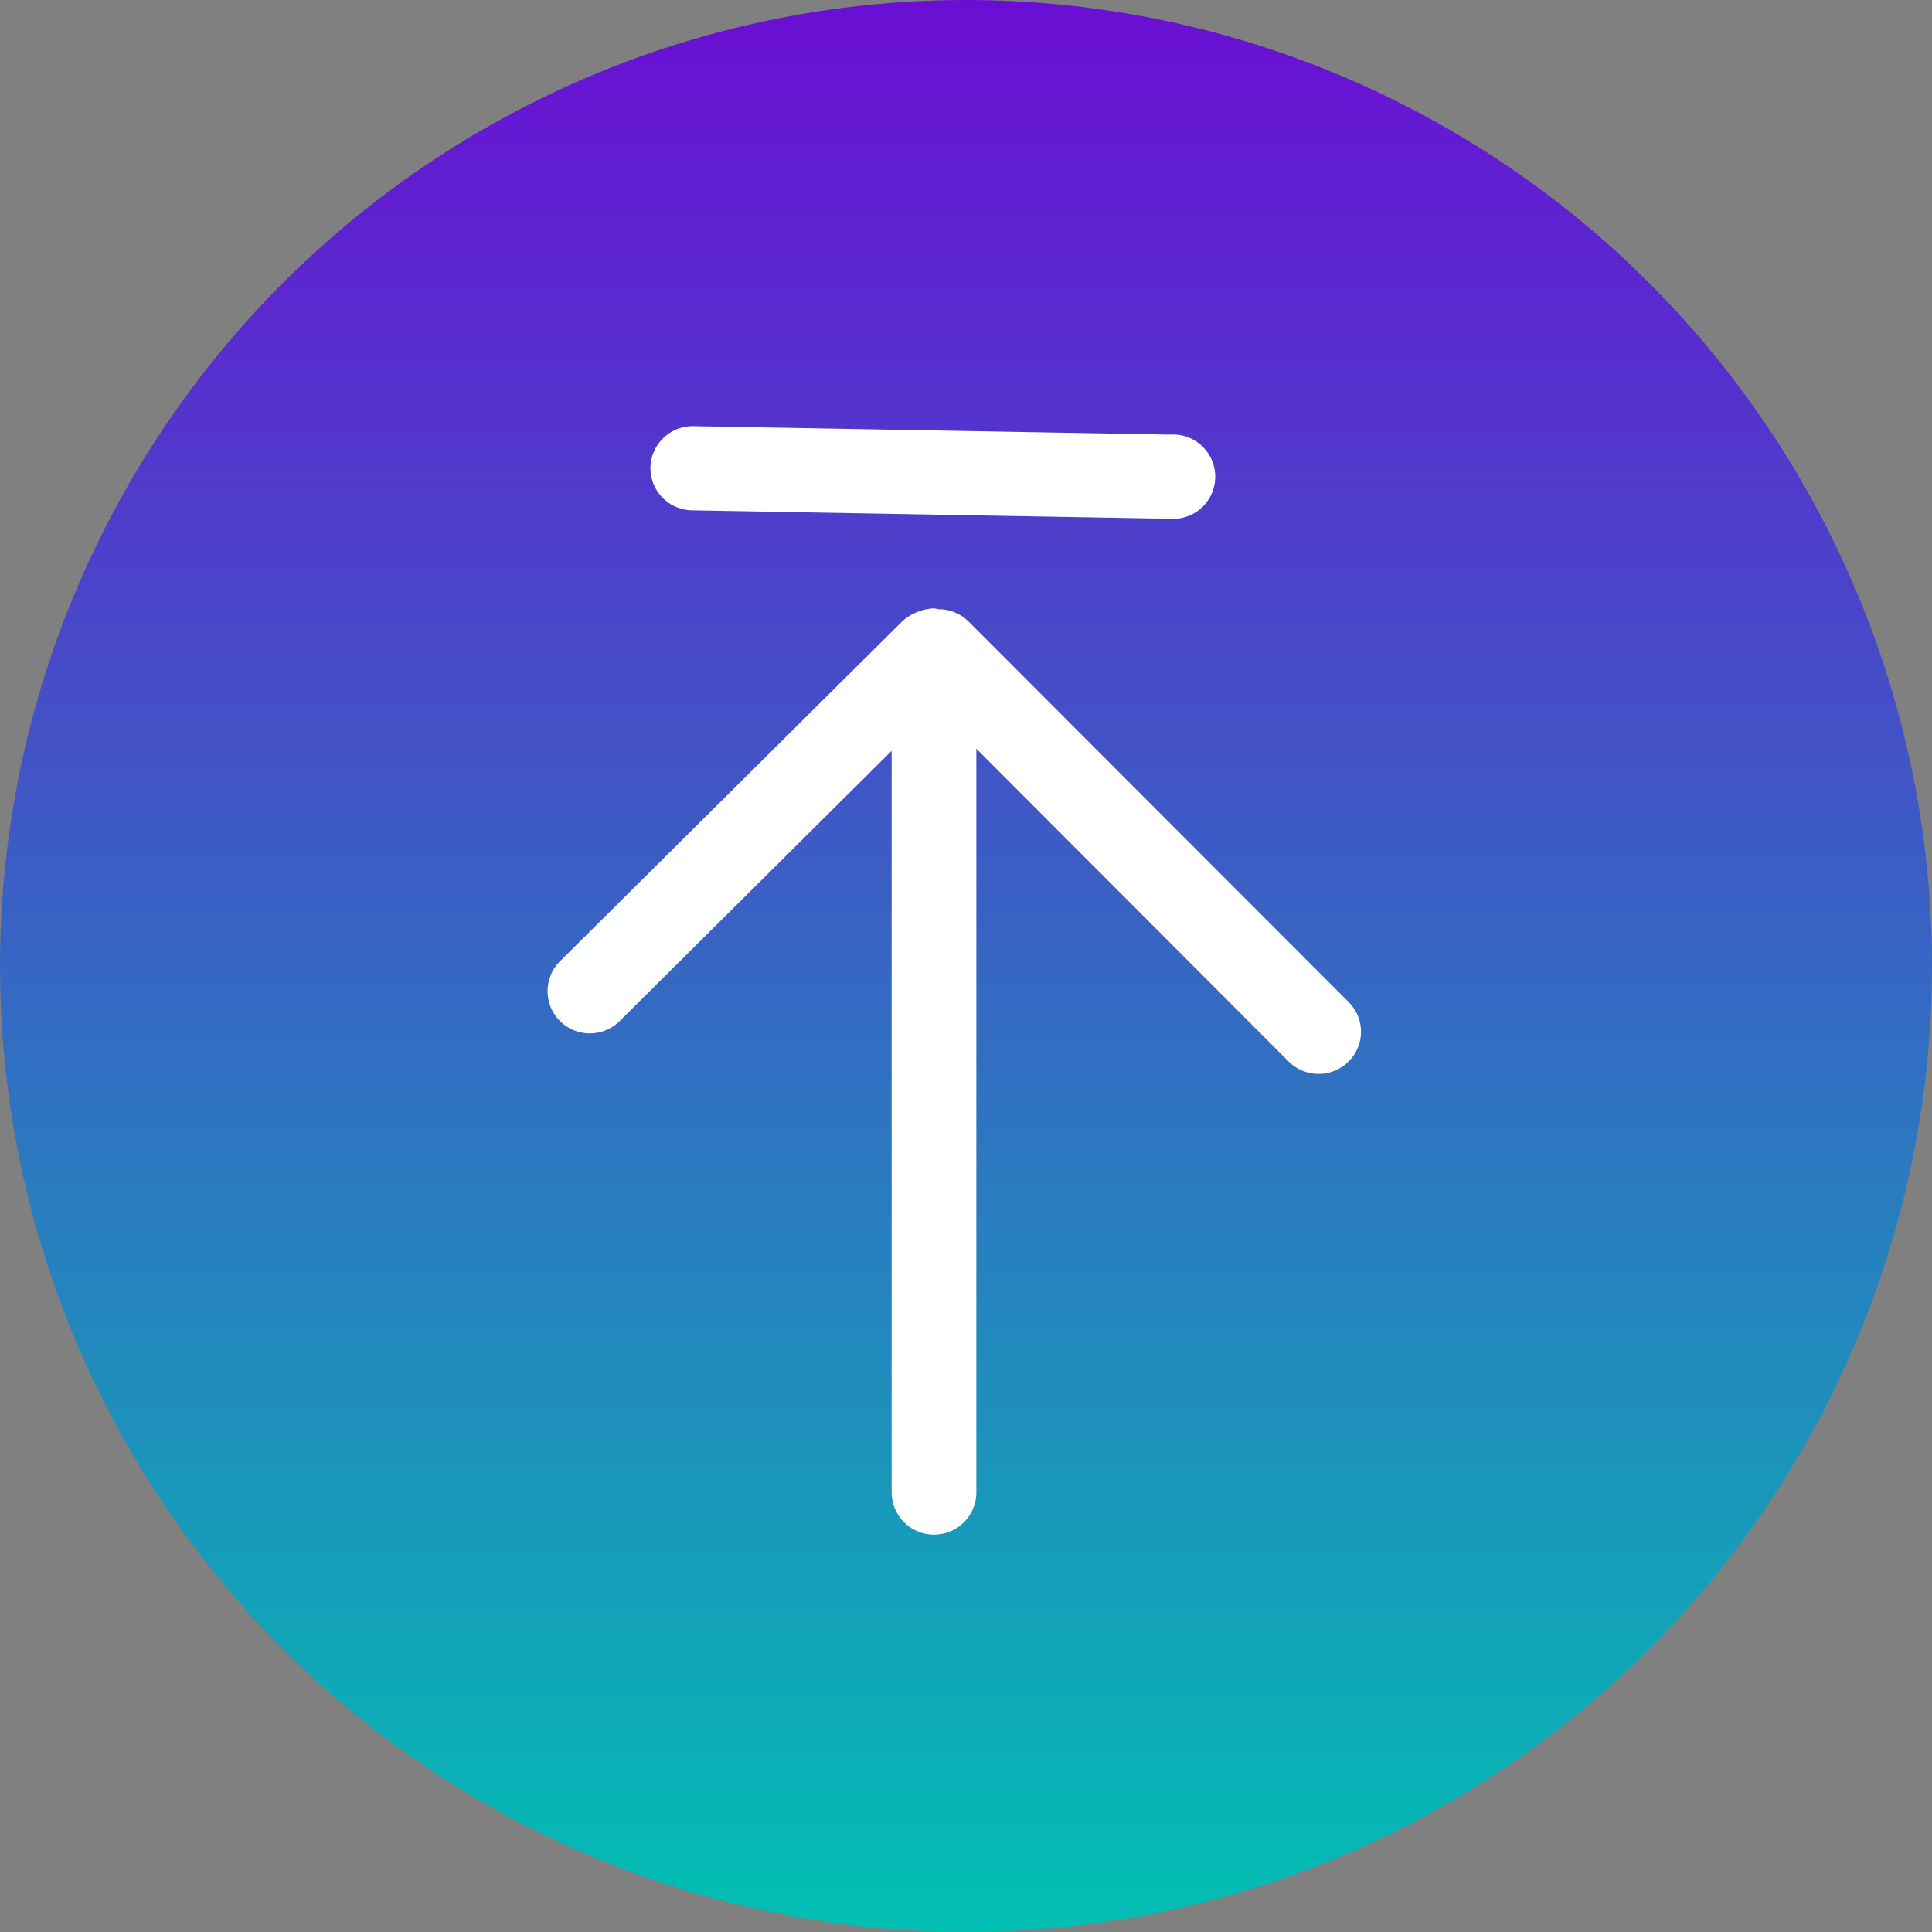
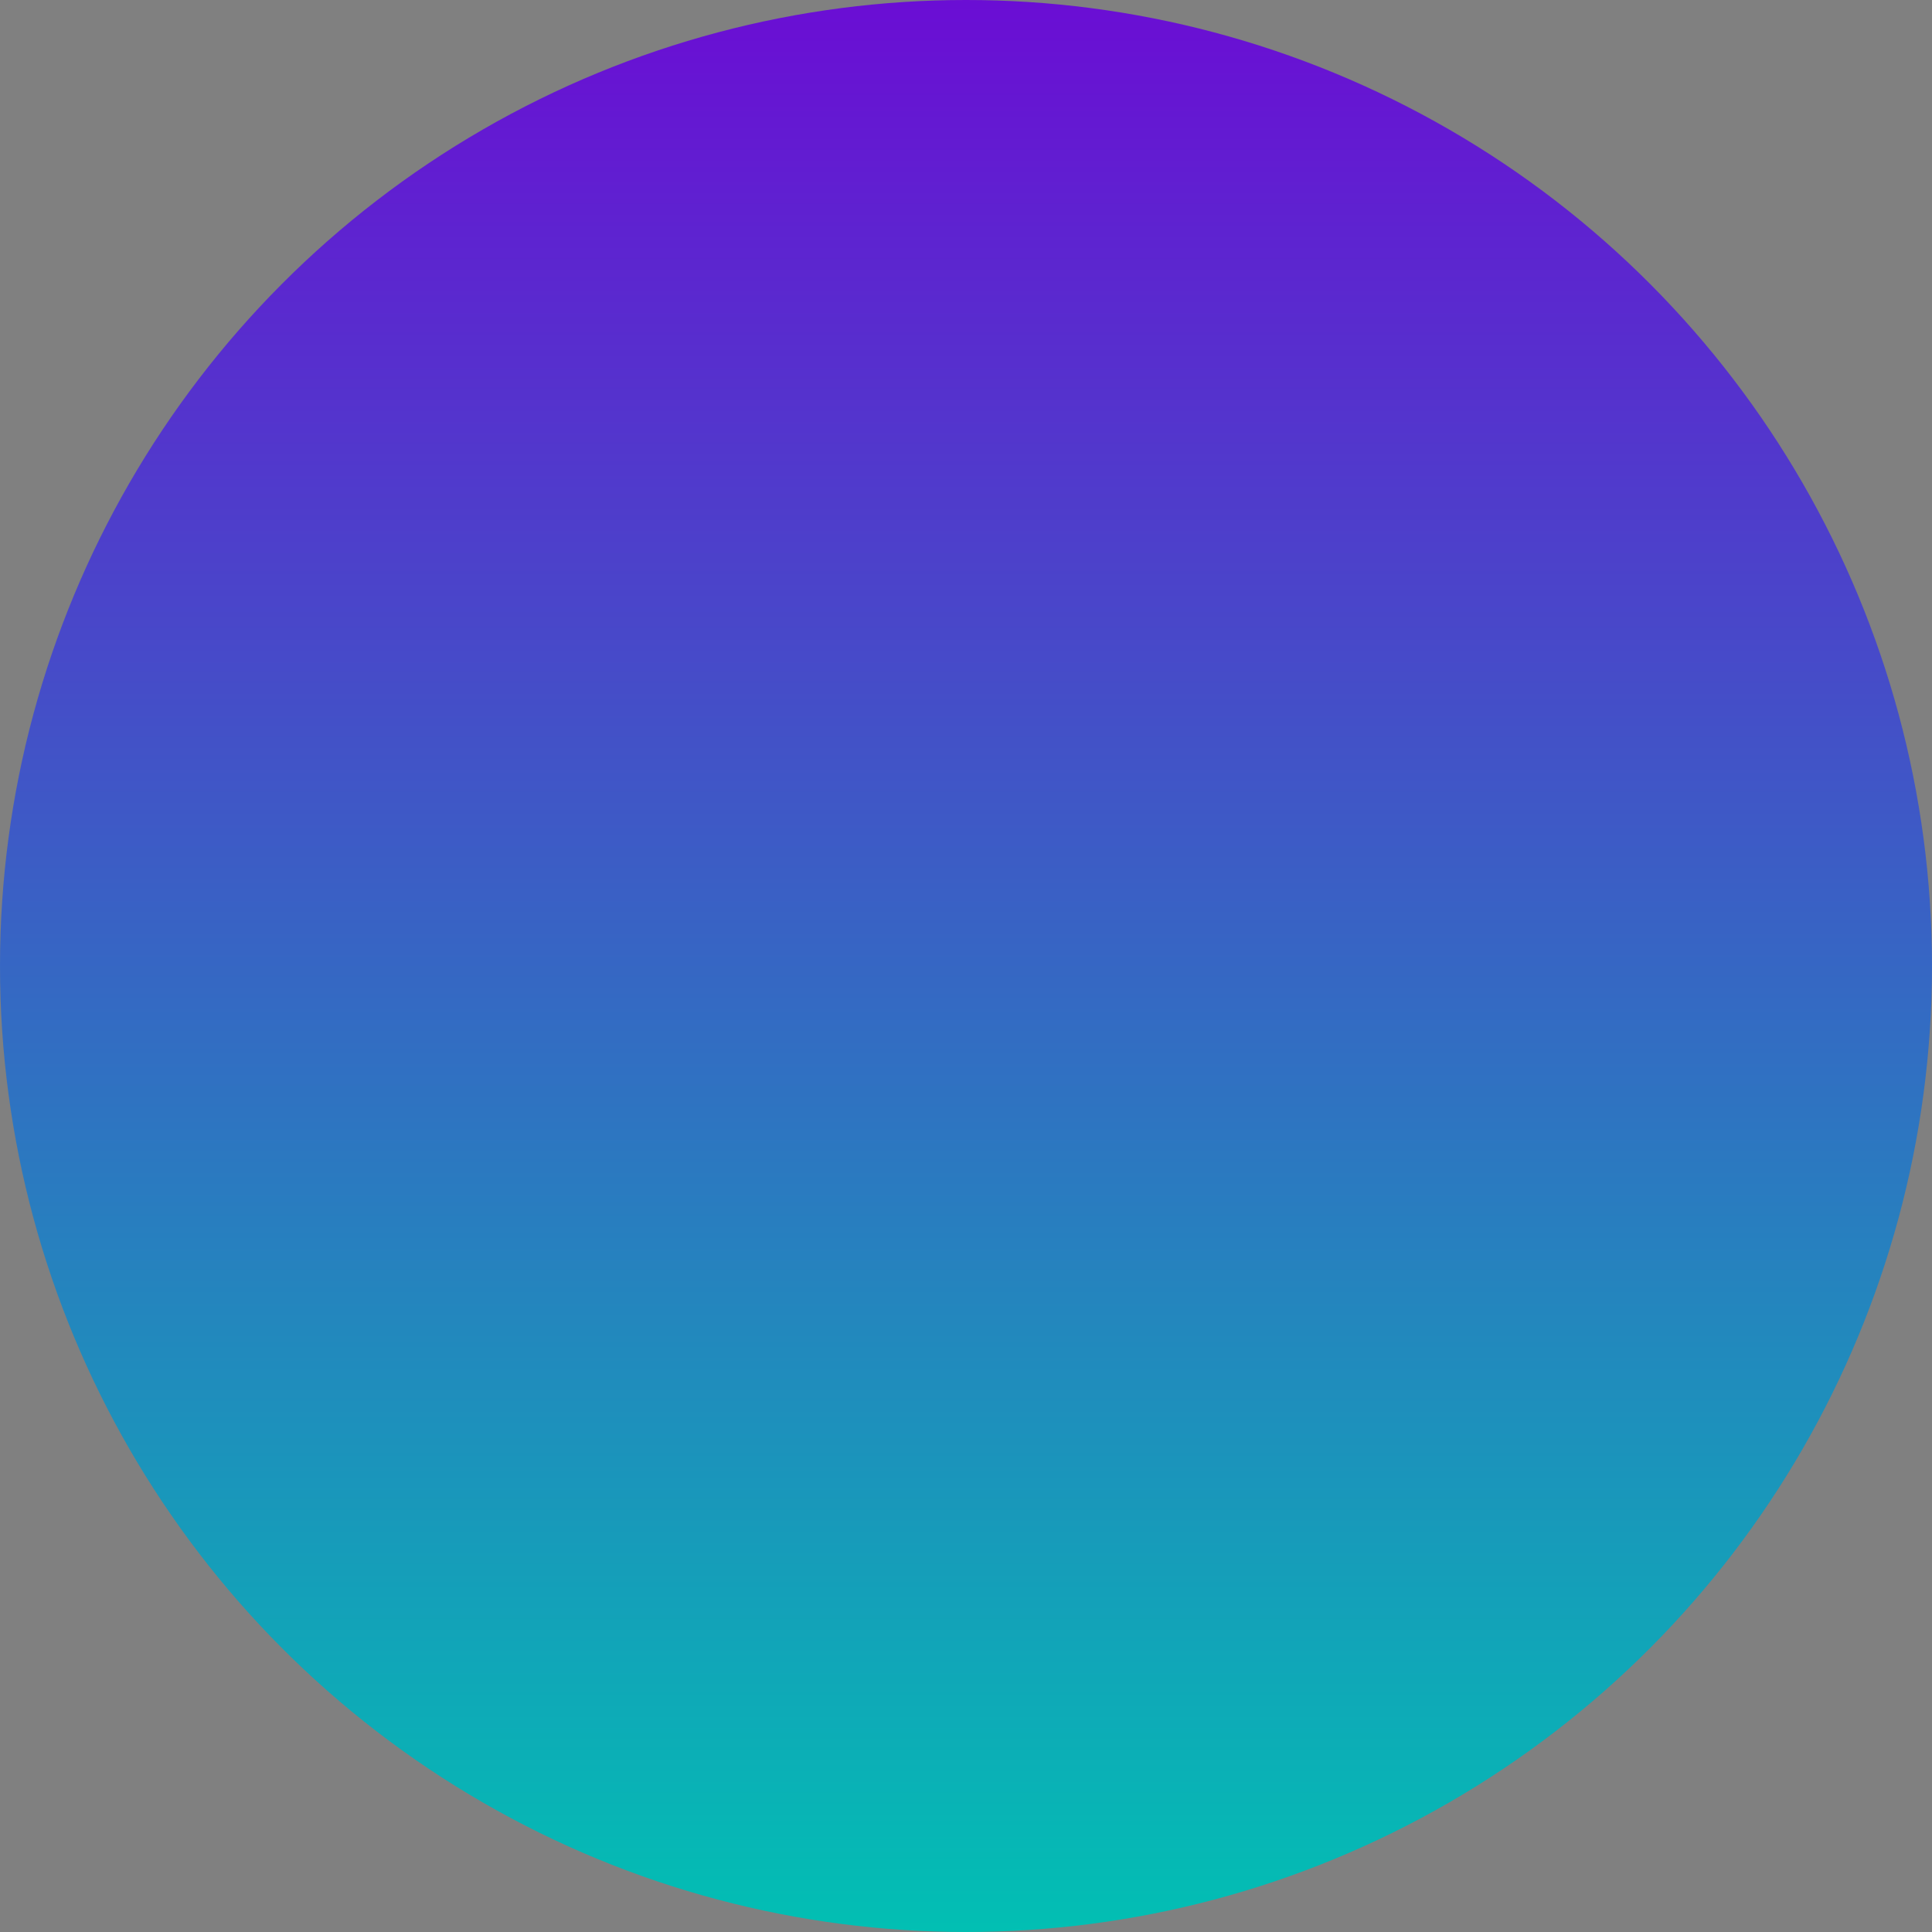
<svg xmlns="http://www.w3.org/2000/svg" width="40" height="40" viewBox="0 0 72 72">
  <rect x="0" y="0" width="72" height="72" fill="#808080" stroke="none" />
  <defs>
    <style>.a{fill:url(#a);}.b{fill:#fff;}</style>
    <linearGradient id="a" x1="0.5" x2="0.5" y2="1" gradientUnits="objectBoundingBox">
      <stop offset="0" stop-color="#6b0dd4" />
      <stop offset="1" stop-color="#01c0b3" />
    </linearGradient>
  </defs>
  <g transform="translate(-1739 -3415.62)">
    <circle class="a" cx="36" cy="36" r="36" transform="translate(1739 3415.62)" />
-     <path class="b" d="M74.116,20.988,59.951,6.808a1.578,1.578,0,0,0-1.133-.461,1.269,1.269,0,0,0-.158-.032,1.9,1.9,0,0,0-1.19.489L44.688,19.5a1.575,1.575,0,0,0,2.231,2.222L57.082,11.624V39.256a1.578,1.578,0,0,0,3.156,0V11.545L71.875,23.2a1.578,1.578,0,0,0,2.231.006,1.559,1.559,0,0,0,.006-2.219ZM67.464,2.976,49.67,2.662a1.575,1.575,0,0,1-1.578-1.569A1.575,1.575,0,0,1,49.67-.475l17.794.315a1.572,1.572,0,1,1,0,3.137Z" transform="translate(1715.147 3431.977)" />
  </g>
</svg>